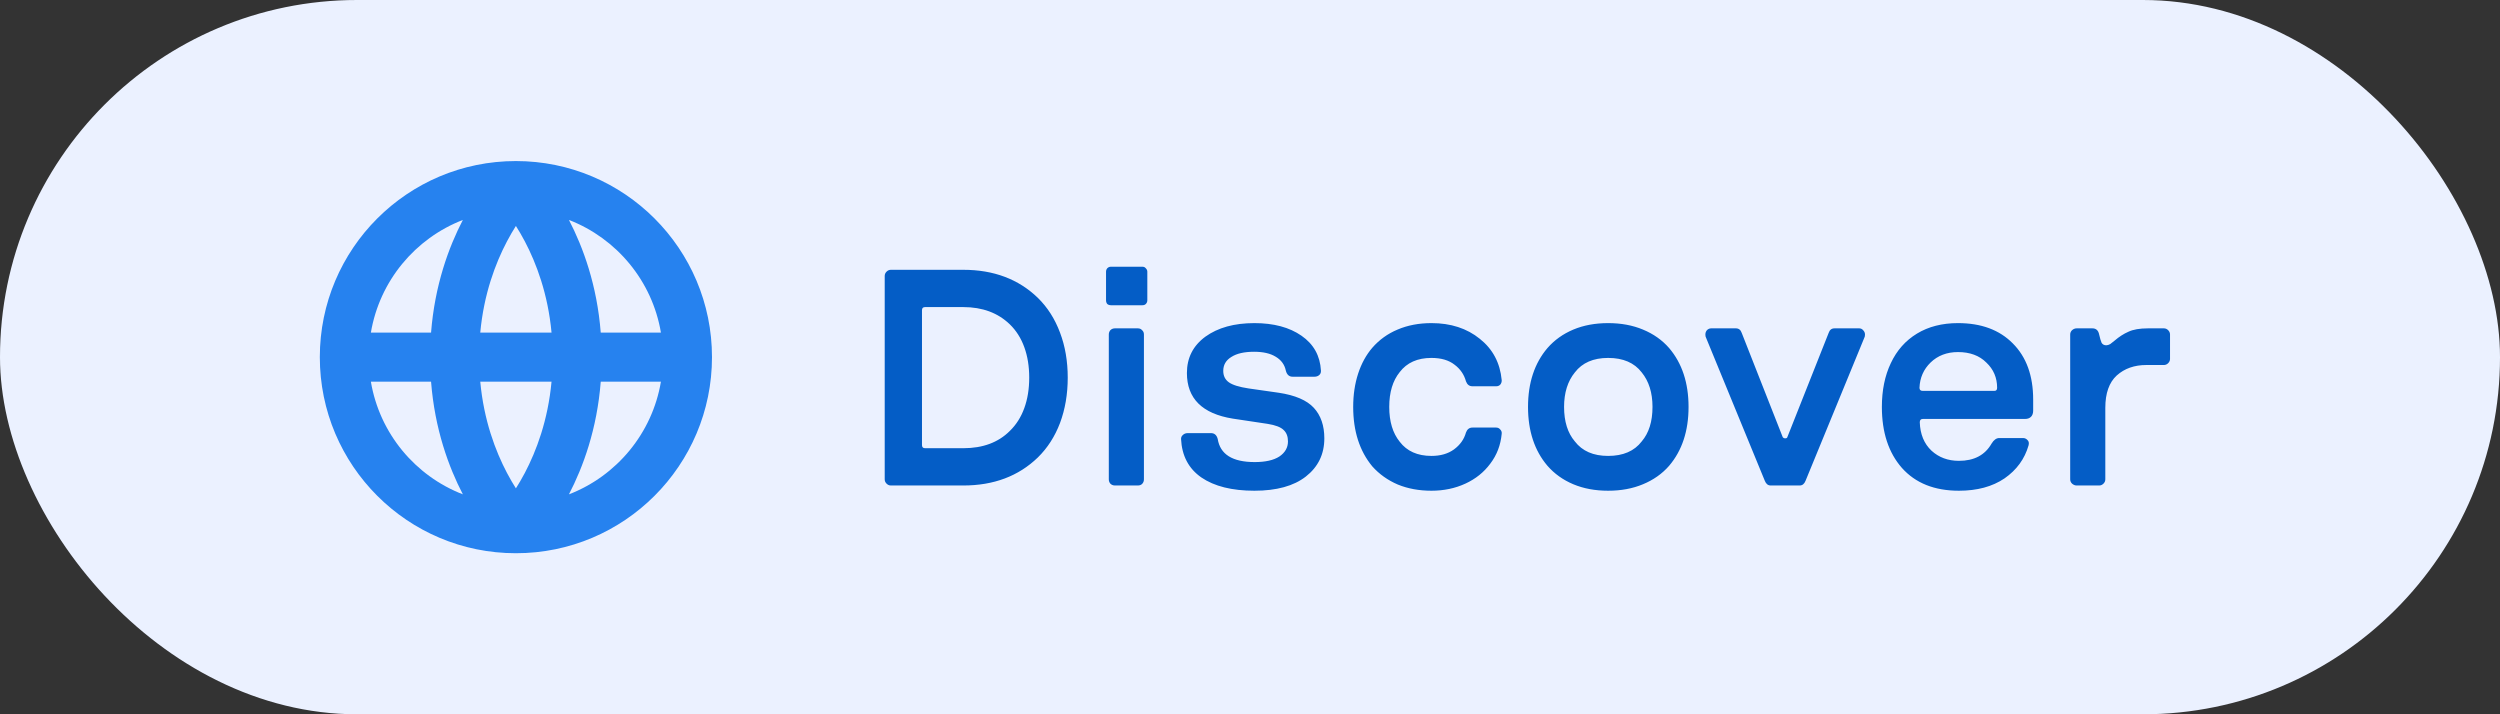
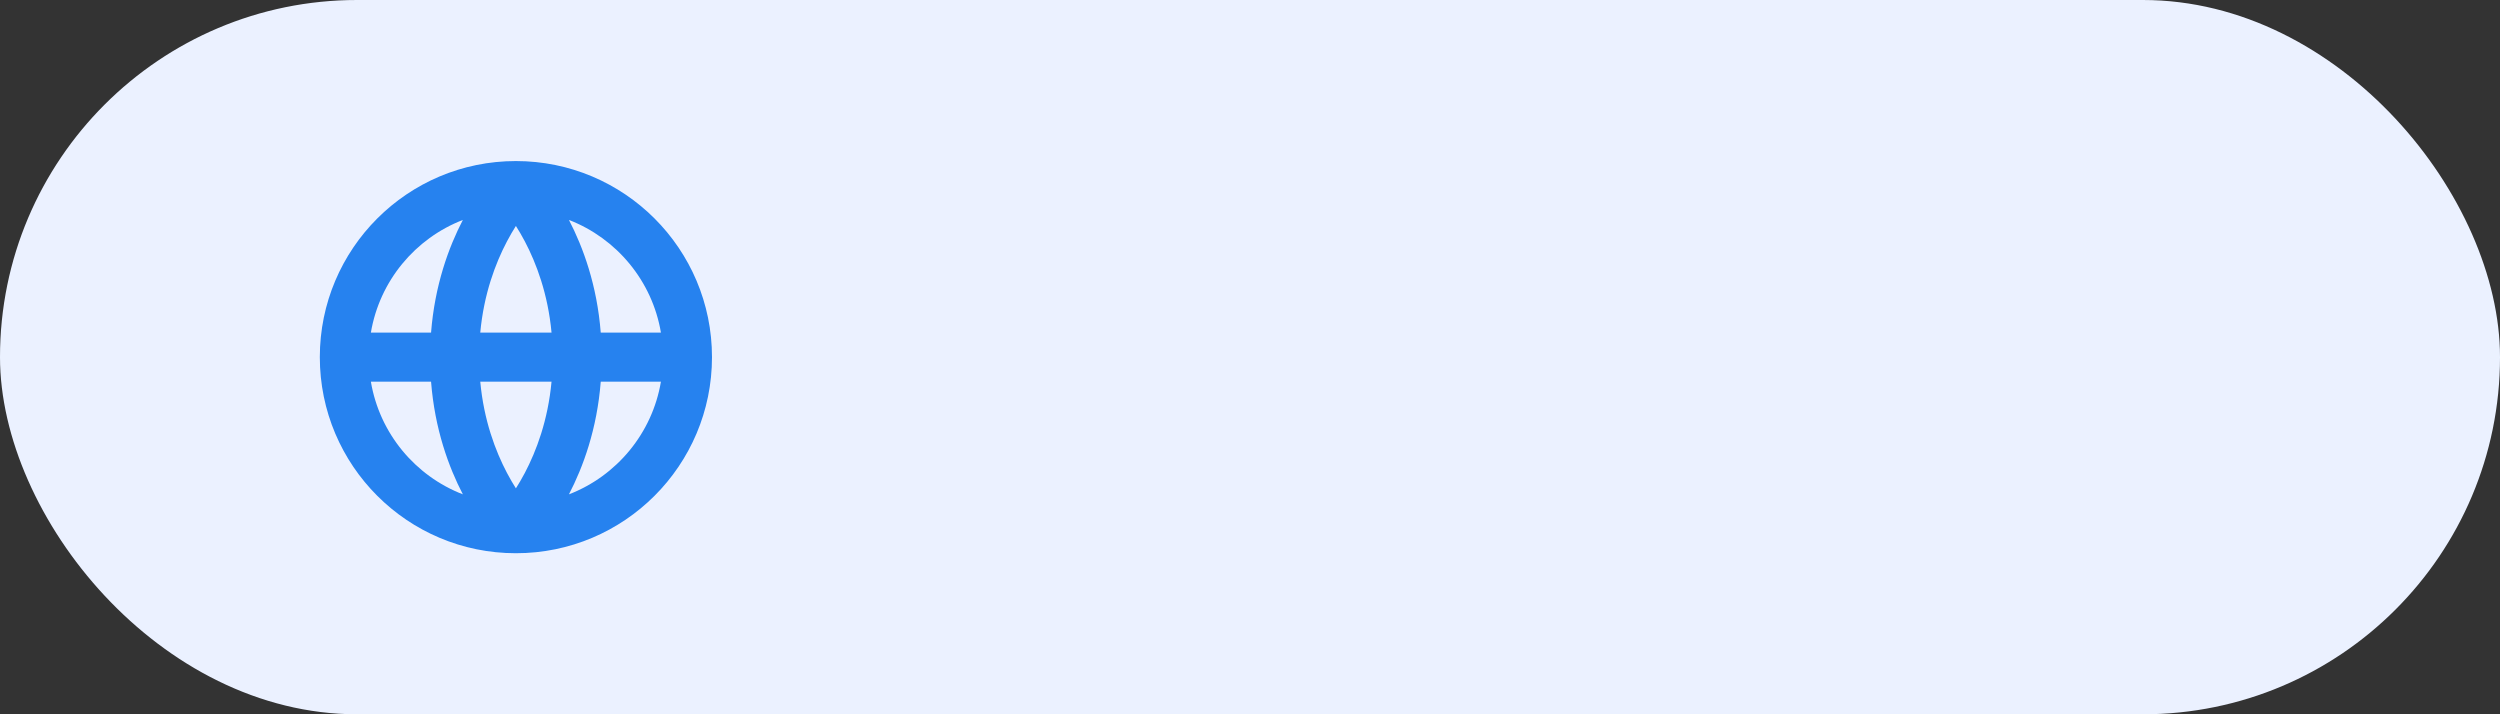
<svg xmlns="http://www.w3.org/2000/svg" width="224" height="64" viewBox="0 0 224 64" fill="none">
  <rect x="0" y="0" width="224" height="64" fill="#333333" stroke="none" />
  <rect width="224" height="64" rx="32" fill="#EBF1FF" />
  <g clip-path="url(#clip0_13354_98136)">
    <path fill-rule="evenodd" clip-rule="evenodd" d="M46.225 49.569C36.522 49.569 28.656 41.703 28.656 32C28.656 22.297 36.522 14.431 46.225 14.431C55.928 14.431 63.794 22.297 63.794 32C63.794 41.703 55.928 49.569 46.225 49.569ZM33.231 34.196C34.008 38.829 37.202 42.642 41.473 44.294C40.2 41.843 38.954 38.445 38.623 34.196H33.231ZM43.031 34.196C43.352 37.666 44.393 40.413 45.423 42.37C45.696 42.888 45.968 43.35 46.225 43.755C46.482 43.35 46.754 42.888 47.027 42.37C48.057 40.413 49.097 37.666 49.418 34.196L43.031 34.196ZM49.418 29.804L43.031 29.804C43.352 26.334 44.393 23.588 45.423 21.631C45.696 21.113 45.968 20.65 46.225 20.245C46.482 20.65 46.754 21.113 47.027 21.631C48.056 23.588 49.097 26.334 49.418 29.804ZM53.827 34.196C53.496 38.445 52.249 41.843 50.977 44.294C55.247 42.642 58.442 38.829 59.219 34.196H53.827ZM59.219 29.804H53.826C53.496 25.555 52.249 22.157 50.977 19.706C55.247 21.358 58.442 25.171 59.219 29.804ZM38.623 29.804H33.231C34.008 25.171 37.202 21.358 41.473 19.706C40.2 22.157 38.954 25.555 38.623 29.804Z" fill="#2682EF" />
  </g>
-   <path d="M79.822 43.5C79.675 43.5 79.546 43.445 79.436 43.334C79.325 43.224 79.27 43.095 79.27 42.948V24.727C79.27 24.579 79.325 24.451 79.436 24.34C79.546 24.23 79.675 24.174 79.822 24.174H86.31C89.034 24.174 91.261 25.012 92.991 26.687C93.856 27.534 94.519 28.573 94.979 29.806C95.439 31.021 95.669 32.365 95.669 33.837C95.669 35.31 95.439 36.663 94.979 37.896C94.519 39.11 93.856 40.141 92.991 40.988C91.261 42.663 89.034 43.5 86.31 43.5H79.822ZM82.61 39.883C82.61 40.067 82.703 40.16 82.886 40.16H86.31C88.058 40.16 89.448 39.644 90.479 38.613C91.049 38.061 91.482 37.38 91.776 36.57C92.071 35.761 92.218 34.849 92.218 33.837C92.218 32.825 92.071 31.914 91.776 31.104C91.482 30.294 91.049 29.613 90.479 29.061C89.411 28.03 88.022 27.515 86.31 27.515H82.886C82.703 27.515 82.61 27.607 82.61 27.791V39.883ZM99.901 43.5C99.736 43.5 99.598 43.445 99.487 43.334C99.395 43.224 99.349 43.095 99.349 42.948V29.972C99.349 29.825 99.395 29.696 99.487 29.586C99.598 29.475 99.736 29.42 99.901 29.42H101.944C102.11 29.42 102.239 29.475 102.331 29.586C102.441 29.678 102.496 29.806 102.496 29.972V42.948C102.496 43.114 102.441 43.252 102.331 43.362C102.239 43.454 102.11 43.5 101.944 43.5H99.901ZM99.101 24.34C99.101 24.23 99.138 24.128 99.211 24.037C99.303 23.944 99.414 23.898 99.543 23.898H102.358C102.487 23.898 102.589 23.944 102.662 24.037C102.754 24.128 102.8 24.23 102.8 24.34V26.908C102.8 27.037 102.754 27.147 102.662 27.239C102.589 27.313 102.487 27.349 102.358 27.349H99.543C99.414 27.349 99.303 27.313 99.211 27.239C99.138 27.147 99.101 27.037 99.101 26.908V24.34ZM112.393 43.969C110.387 43.969 108.804 43.574 107.644 42.782C106.503 41.991 105.896 40.84 105.822 39.331C105.822 39.184 105.877 39.064 105.988 38.972C106.098 38.862 106.245 38.807 106.43 38.807H108.5C108.813 38.807 109.015 38.981 109.107 39.331C109.328 40.712 110.433 41.402 112.42 41.402C113.378 41.402 114.114 41.236 114.629 40.905C115.144 40.555 115.402 40.104 115.402 39.552C115.402 39.11 115.273 38.77 115.016 38.531C114.758 38.273 114.279 38.089 113.58 37.978L110.46 37.509C107.718 37.067 106.347 35.705 106.347 33.423C106.347 32.061 106.899 30.975 108.003 30.165C109.126 29.356 110.589 28.951 112.393 28.951C114.123 28.951 115.531 29.328 116.617 30.083C117.703 30.837 118.282 31.877 118.356 33.202V33.258C118.356 33.405 118.301 33.524 118.19 33.616C118.08 33.708 117.942 33.754 117.776 33.754H115.816C115.503 33.754 115.301 33.57 115.209 33.202C115.098 32.669 114.795 32.254 114.298 31.96C113.819 31.665 113.175 31.518 112.365 31.518C111.482 31.518 110.801 31.675 110.322 31.988C109.844 32.282 109.604 32.696 109.604 33.23C109.604 33.672 109.77 34.012 110.101 34.251C110.433 34.491 111.022 34.675 111.868 34.803L114.574 35.19C116.046 35.411 117.095 35.862 117.721 36.543C118.347 37.224 118.66 38.135 118.66 39.276C118.66 40.693 118.108 41.834 117.003 42.699C115.917 43.546 114.381 43.969 112.393 43.969ZM128.259 43.969C127.154 43.969 126.151 43.785 125.249 43.417C124.348 43.031 123.584 42.488 122.958 41.788C121.817 40.408 121.246 38.632 121.246 36.46C121.246 35.374 121.394 34.38 121.688 33.478C121.983 32.577 122.406 31.803 122.958 31.159C123.584 30.442 124.338 29.898 125.222 29.53C126.124 29.144 127.136 28.951 128.259 28.951C129.989 28.951 131.434 29.42 132.593 30.359C133.753 31.279 134.406 32.512 134.553 34.058V34.113C134.553 34.242 134.507 34.362 134.415 34.472C134.323 34.564 134.204 34.61 134.056 34.61H131.931C131.654 34.61 131.461 34.463 131.351 34.169C131.185 33.561 130.845 33.064 130.329 32.678C129.814 32.273 129.124 32.07 128.259 32.07C127.007 32.07 126.059 32.494 125.415 33.34C124.789 34.113 124.476 35.153 124.476 36.46C124.476 37.767 124.789 38.807 125.415 39.58C126.059 40.426 127.007 40.85 128.259 40.85C129.069 40.85 129.74 40.656 130.274 40.27C130.826 39.865 131.185 39.359 131.351 38.752C131.461 38.457 131.654 38.31 131.931 38.31H134.056C134.204 38.31 134.323 38.365 134.415 38.475C134.526 38.586 134.572 38.715 134.553 38.862C134.461 39.874 134.121 40.767 133.532 41.54C132.961 42.313 132.216 42.911 131.296 43.334C130.375 43.758 129.363 43.969 128.259 43.969ZM144.089 43.969C142.929 43.969 141.889 43.776 140.969 43.39C140.049 43.003 139.276 42.451 138.65 41.733C137.49 40.371 136.911 38.613 136.911 36.46C136.911 34.307 137.49 32.549 138.65 31.187C139.276 30.469 140.049 29.917 140.969 29.53C141.889 29.144 142.929 28.951 144.089 28.951C145.248 28.951 146.288 29.144 147.208 29.53C148.147 29.917 148.929 30.469 149.555 31.187C150.714 32.549 151.294 34.307 151.294 36.46C151.294 38.613 150.714 40.371 149.555 41.733C148.929 42.451 148.147 43.003 147.208 43.39C146.288 43.776 145.248 43.969 144.089 43.969ZM140.141 36.46C140.141 37.767 140.463 38.797 141.107 39.552C141.77 40.417 142.763 40.85 144.089 40.85C145.432 40.85 146.435 40.417 147.098 39.552C147.742 38.797 148.064 37.767 148.064 36.46C148.064 35.19 147.742 34.159 147.098 33.368C146.435 32.503 145.432 32.07 144.089 32.07C142.763 32.07 141.77 32.503 141.107 33.368C140.463 34.159 140.141 35.19 140.141 36.46ZM158.655 43.5C158.415 43.5 158.241 43.362 158.13 43.086L152.857 30.248C152.82 30.193 152.802 30.101 152.802 29.972C152.802 29.825 152.848 29.696 152.94 29.586C153.05 29.475 153.179 29.42 153.326 29.42H155.535C155.793 29.42 155.968 29.558 156.06 29.834L159.731 39.166C159.787 39.239 159.86 39.276 159.952 39.276C160.063 39.276 160.127 39.239 160.146 39.166L163.845 29.834C163.937 29.558 164.112 29.42 164.37 29.42H166.578C166.725 29.42 166.845 29.475 166.937 29.586C167.048 29.696 167.103 29.825 167.103 29.972C167.103 30.101 167.084 30.193 167.048 30.248L161.774 43.086C161.664 43.362 161.489 43.5 161.25 43.5H158.655ZM175.518 43.969C173.328 43.969 171.626 43.288 170.411 41.926C169.215 40.564 168.616 38.742 168.616 36.46C168.616 34.969 168.883 33.662 169.417 32.54C169.951 31.399 170.733 30.515 171.764 29.889C172.794 29.264 174.018 28.951 175.436 28.951C177.515 28.951 179.153 29.558 180.35 30.773C181.564 31.988 182.172 33.662 182.172 35.797V36.791C182.172 37.031 182.107 37.215 181.979 37.343C181.85 37.472 181.675 37.537 181.454 37.537H172.288C172.104 37.537 172.012 37.638 172.012 37.84C172.049 38.908 172.399 39.755 173.061 40.38C173.724 40.988 174.543 41.291 175.518 41.291C176.88 41.291 177.856 40.776 178.445 39.745C178.647 39.414 178.877 39.248 179.135 39.248H181.261C181.426 39.248 181.564 39.313 181.675 39.442C181.785 39.552 181.813 39.709 181.758 39.911C181.408 41.126 180.69 42.11 179.604 42.865C178.518 43.601 177.156 43.969 175.518 43.969ZM171.985 34.748C171.985 34.932 172.086 35.024 172.288 35.024H178.693C178.859 35.024 178.942 34.932 178.942 34.748C178.942 33.846 178.62 33.092 177.975 32.484C177.35 31.859 176.503 31.546 175.436 31.546C174.442 31.546 173.623 31.859 172.978 32.484C172.353 33.092 172.021 33.846 171.985 34.748ZM186.069 43.5C185.921 43.5 185.783 43.445 185.655 43.334C185.544 43.224 185.489 43.095 185.489 42.948V29.972C185.489 29.825 185.544 29.696 185.655 29.586C185.783 29.475 185.921 29.42 186.069 29.42H187.477C187.808 29.42 188.01 29.604 188.084 29.972C188.158 30.303 188.231 30.552 188.305 30.718C188.397 30.865 188.535 30.938 188.719 30.938C188.829 30.938 188.949 30.902 189.078 30.828C189.207 30.736 189.336 30.635 189.464 30.524C189.869 30.175 190.283 29.908 190.707 29.724C191.13 29.521 191.719 29.42 192.474 29.42H193.882C194.029 29.42 194.158 29.475 194.268 29.586C194.379 29.696 194.434 29.825 194.434 29.972V32.153C194.434 32.3 194.379 32.429 194.268 32.54C194.158 32.65 194.029 32.705 193.882 32.705H192.308C191.241 32.705 190.357 33.018 189.658 33.644C188.977 34.27 188.636 35.236 188.636 36.543V42.948C188.636 43.095 188.581 43.224 188.471 43.334C188.36 43.445 188.231 43.5 188.084 43.5H186.069Z" fill="#045DC6" />
  <defs>
    <clipPath id="clip0_13354_98136">
      <rect width="35.137" height="35.137" fill="white" transform="translate(28.656 14.431)" />
    </clipPath>
  </defs>
</svg>